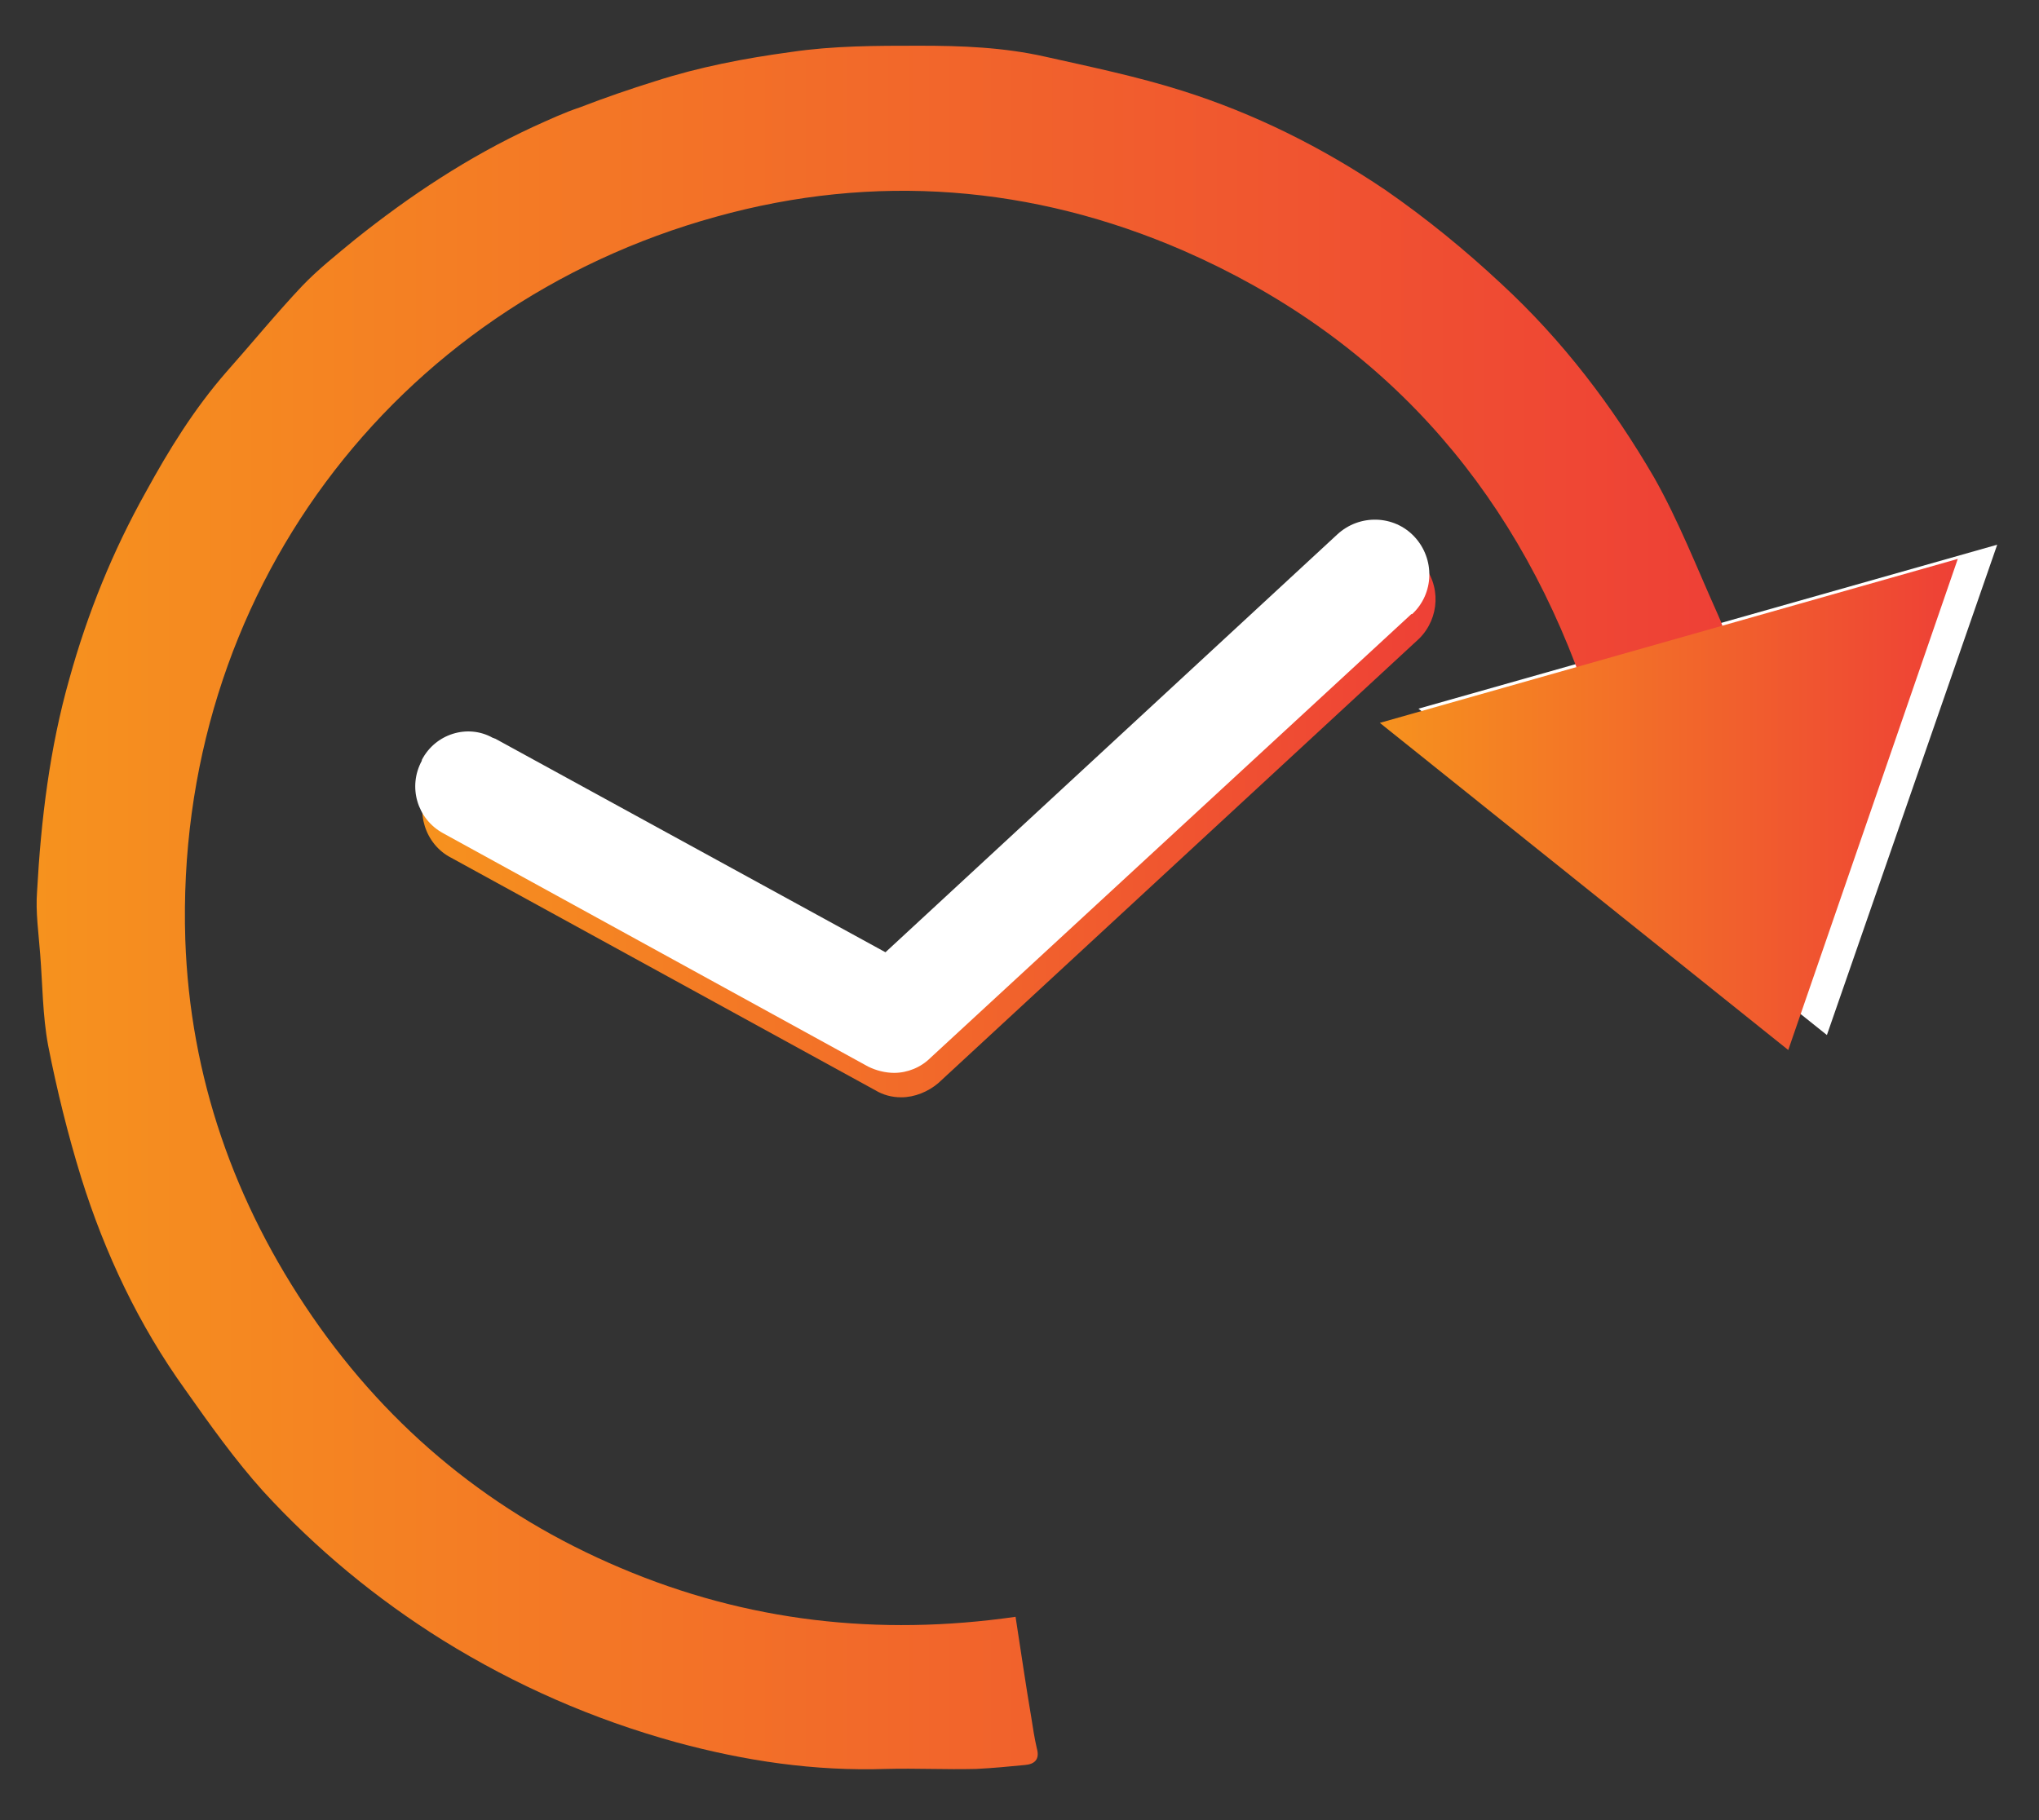
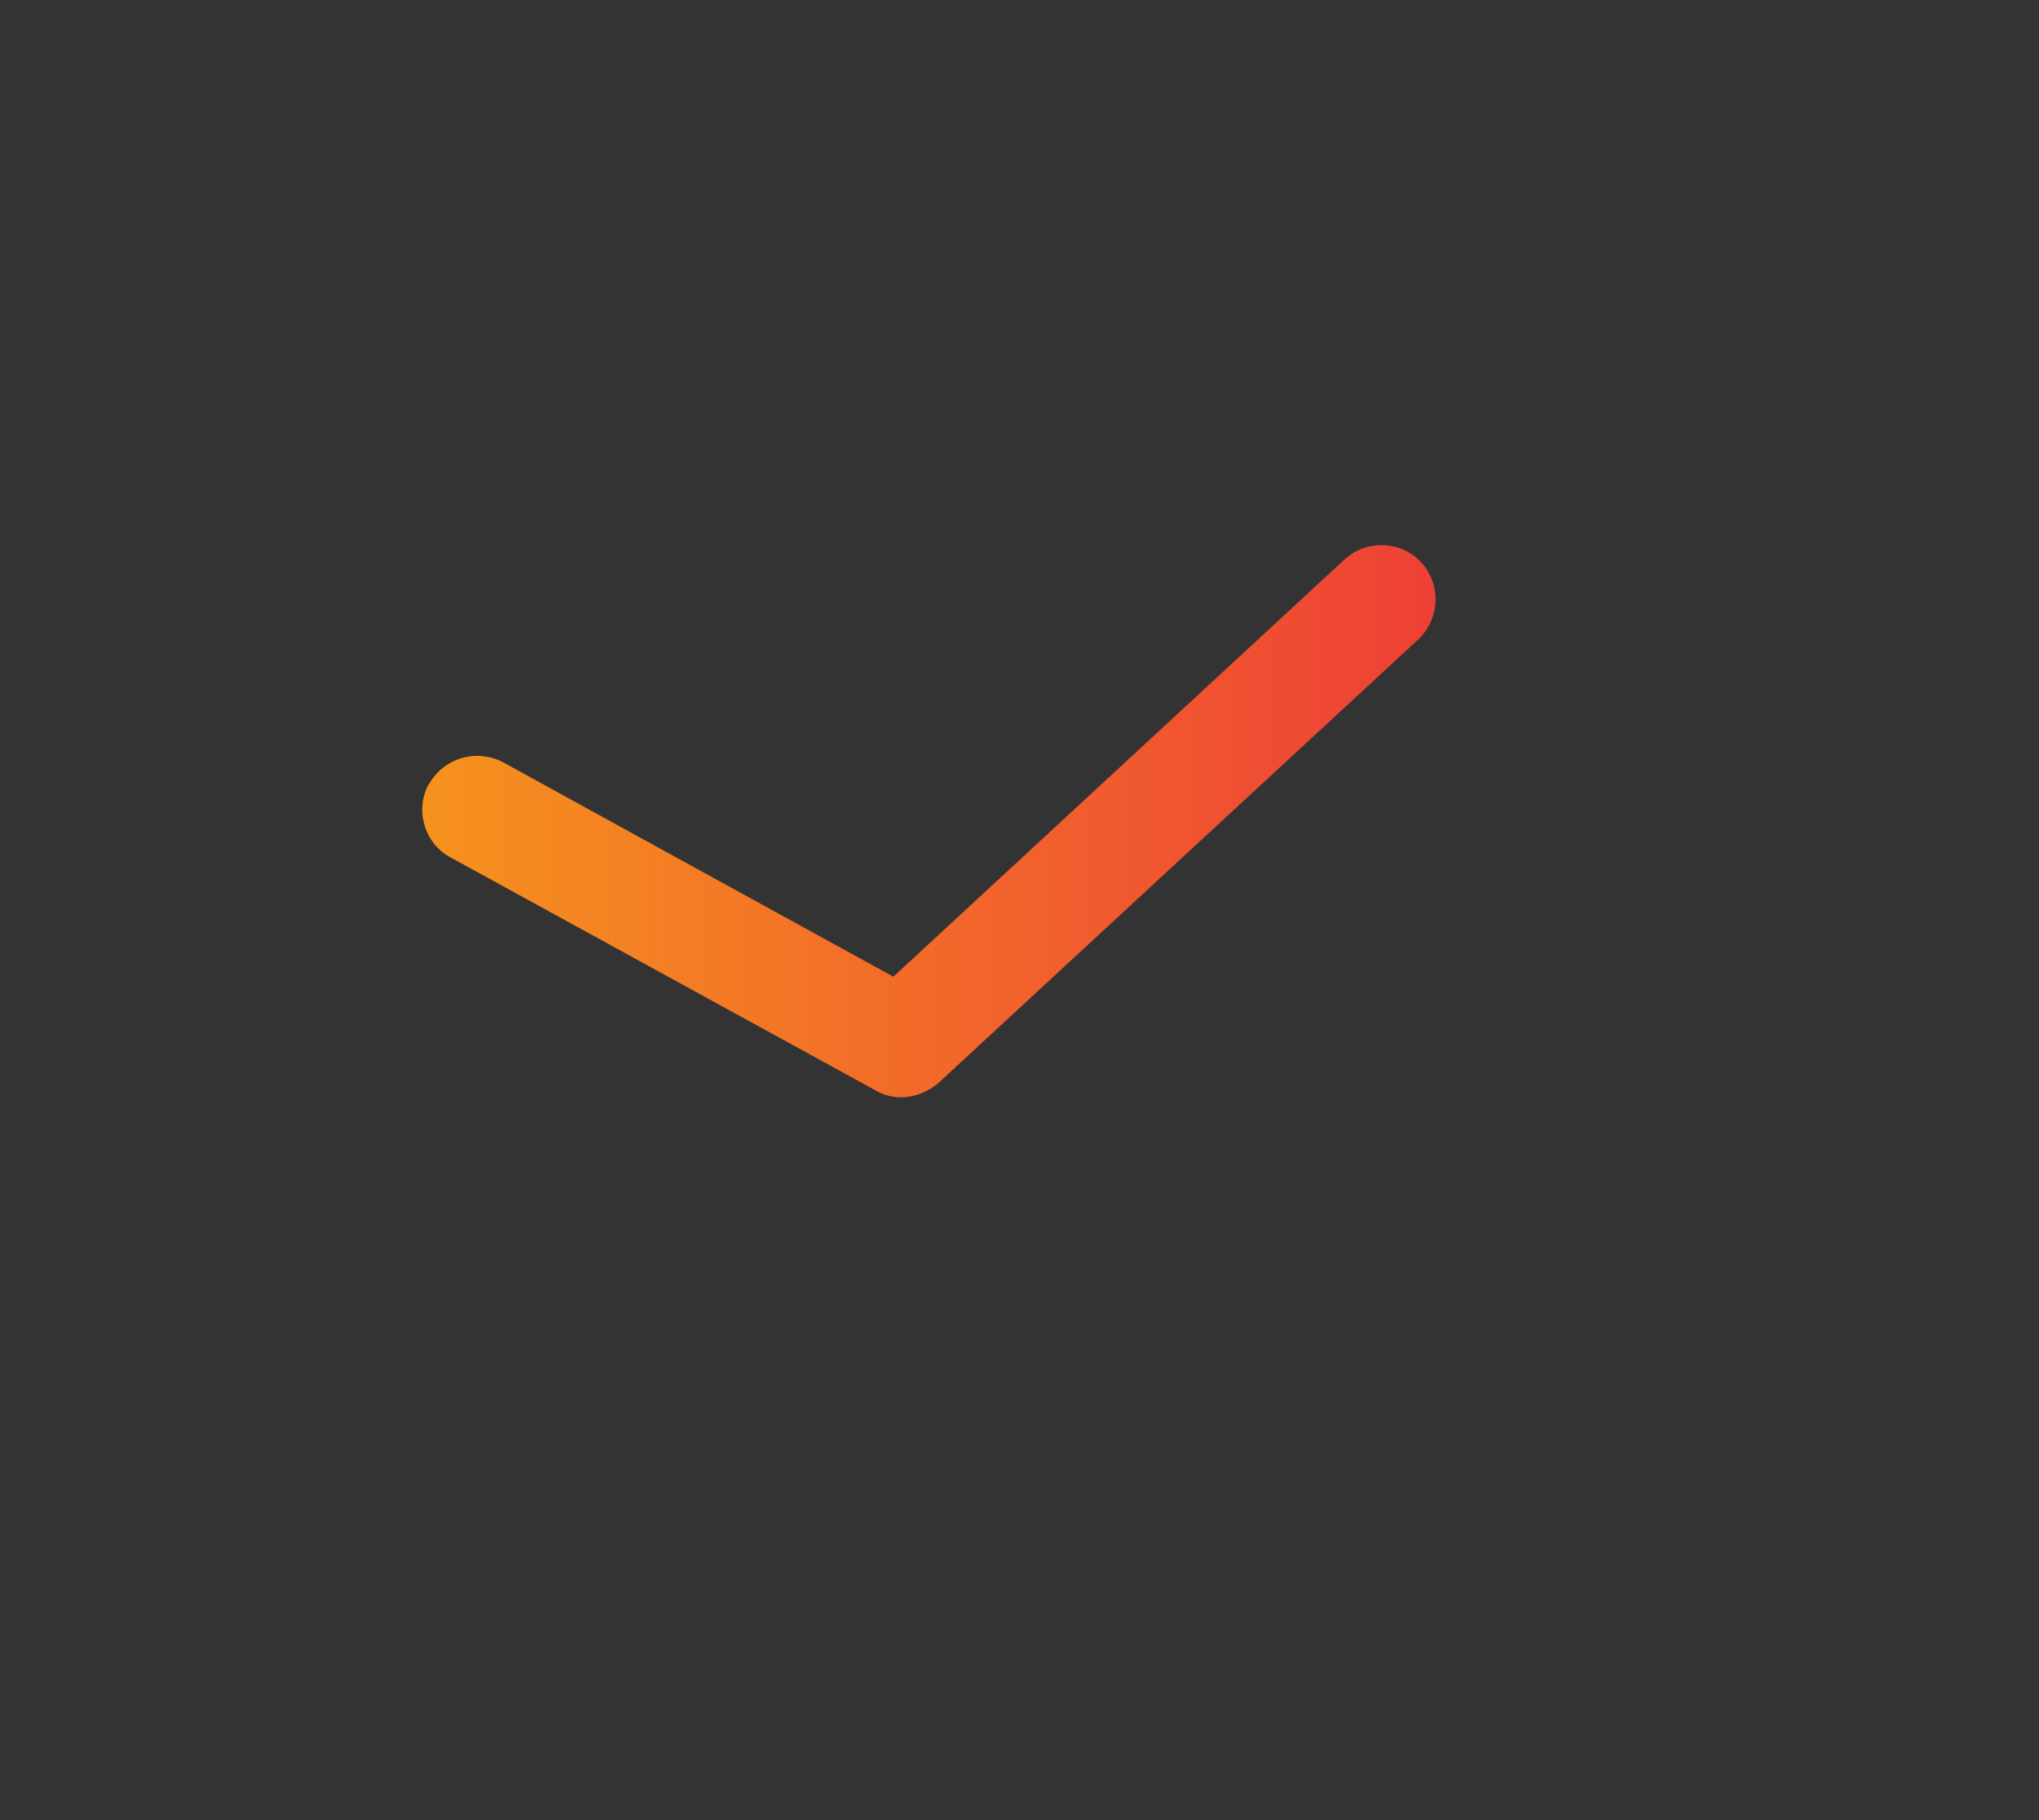
<svg xmlns="http://www.w3.org/2000/svg" id="Layer_1" x="0px" y="0px" viewBox="0 0 258.6 230.9" style="enable-background:new 0 0 258.6 230.9;" xml:space="preserve">
  <rect x="0" y="0" width="258.6" height="230.9" fill="#333333" stroke="none" />
  <style type="text/css">	.st0{fill:#FFFFFF;}	.st1{fill:url(#SVGID_1_);}	.st2{fill:url(#SVGID_00000013888484243932513380000002117608426915696292_);}	.st3{fill:url(#SVGID_00000144301604440000073310000018269804969779244987_);}</style>
-   <path class="st0" d="M179.9,89.9l51.8,41.4l21.6-62.2L179.9,89.9z" />
  <linearGradient id="SVGID_1_" gradientUnits="userSpaceOnUse" x1="53.556" y1="104.17" x2="182.103" y2="104.17">
    <stop offset="0" style="stop-color:#F6921E" />
    <stop offset="1" style="stop-color:#EE4036" />
  </linearGradient>
  <path class="st1" d="M114.3,139.2c-1.2,0-2.3-0.3-3.3-0.9l-53.8-29.5c-3.3-1.7-4.6-5.9-2.9-9.2c0,0,0-0.1,0.1-0.1l0,0 c1.8-3.3,6-4.6,9.4-2.8l0,0l49.5,27.2l57.3-53c2.8-2.5,7.2-2.3,9.7,0.5c2.5,2.8,2.3,7-0.3,9.6l-61,56.4 C117.7,138.5,116,139.2,114.3,139.2z" />
  <g>
    <linearGradient id="SVGID_00000077313828180395264910000002356766018278169733_" gradientUnits="userSpaceOnUse" x1="4.532" y1="115.209" x2="218.094" y2="115.209">
      <stop offset="0" style="stop-color:#F6921E" />
      <stop offset="1" style="stop-color:#EE4036" />
    </linearGradient>
-     <path style="fill:url(#SVGID_00000077313828180395264910000002356766018278169733_);" d="M200.7,86.7  c-9.1-25.5-25.9-44.1-50.6-54.9c-19.1-8.3-39.2-9.9-59.3-4.3c-40.9,11.3-68.7,48-67.3,91.7c0.6,17.4,6.2,33.4,16.1,47.8  c9.9,14.4,23,25.1,39.1,31.9c16,6.8,32.7,8.7,50.1,6.2c0.7,4.5,1.3,8.7,2,12.8c0.2,1.3,0.4,2.6,0.7,3.9c0.4,1.4-0.3,2-1.5,2.1  c-2.1,0.2-4.1,0.4-6.2,0.5c-3.8,0.1-7.6-0.1-11.4,0c-9.1,0.3-17.9-1-26.7-3.4c-10.5-2.9-20.3-7.2-29.5-12.9  c-8.5-5.3-16.1-11.6-22.8-18.9c-3.6-4-6.8-8.5-9.9-12.9c-5.9-8.2-10.2-17.3-13.2-26.9c-1.7-5.5-3.1-11.2-4.2-16.8  c-0.7-3.8-0.7-7.7-1-11.5c-0.2-2.7-0.6-5.4-0.4-8c0.5-9.1,1.6-18.2,4.1-27c2.3-8.3,5.5-16.2,9.7-23.7c2.9-5.3,6.1-10.5,10.2-15.2  c3.2-3.6,6.3-7.4,9.6-10.9c2-2.1,4.4-4,6.7-5.9c7-5.6,14.4-10.5,22.6-14.3c2-0.9,3.9-1.8,6-2.5c3.1-1.2,6.3-2.3,9.5-3.3  c5.6-1.8,11.3-2.9,17.2-3.7c5.4-0.8,10.8-0.8,16.3-0.8c5.4,0,10.7,0.2,16,1.4c5.8,1.3,11.6,2.5,17.3,4.3  c9.2,2.9,17.8,7.2,25.8,12.6c5.2,3.6,10.1,7.6,14.7,11.9c7.8,7.2,14.1,15.5,19.4,24.6c3.1,5.5,5.4,11.4,8,17.2c1.3,2.9,1.1,2.9-2,4  c-4.5,1.5-9,3-13.6,4.5C201.5,86.5,201.1,86.5,200.7,86.7z" />
  </g>
  <linearGradient id="SVGID_00000015323886841917897080000014980955196385626756_" gradientUnits="userSpaceOnUse" x1="175" y1="102.05" x2="248.3" y2="102.05">
    <stop offset="0" style="stop-color:#F6921E" />
    <stop offset="1" style="stop-color:#EE4036" />
  </linearGradient>
-   <path style="fill:url(#SVGID_00000015323886841917897080000014980955196385626756_);" d="M175,91.7l51.8,41.5l21.5-62.3L175,91.7z" />
-   <path class="st0" d="M113.4,136.1c-1.1,0-2.3-0.3-3.3-0.8l-53.9-29.6c-3.3-1.8-4.5-5.9-2.7-9.2c0,0,0-0.1,0-0.1l0,0 c1.7-3.3,5.8-4.6,9-2.8c0.1,0,0.2,0.1,0.3,0.1l0,0l49.5,27.1l57.3-53c2.8-2.6,7.2-2.5,9.8,0.3c2.6,2.8,2.5,7.2-0.3,9.8l0,0H179 l-61,56.3C116.8,135.4,115.1,136.1,113.4,136.1z" />
</svg>